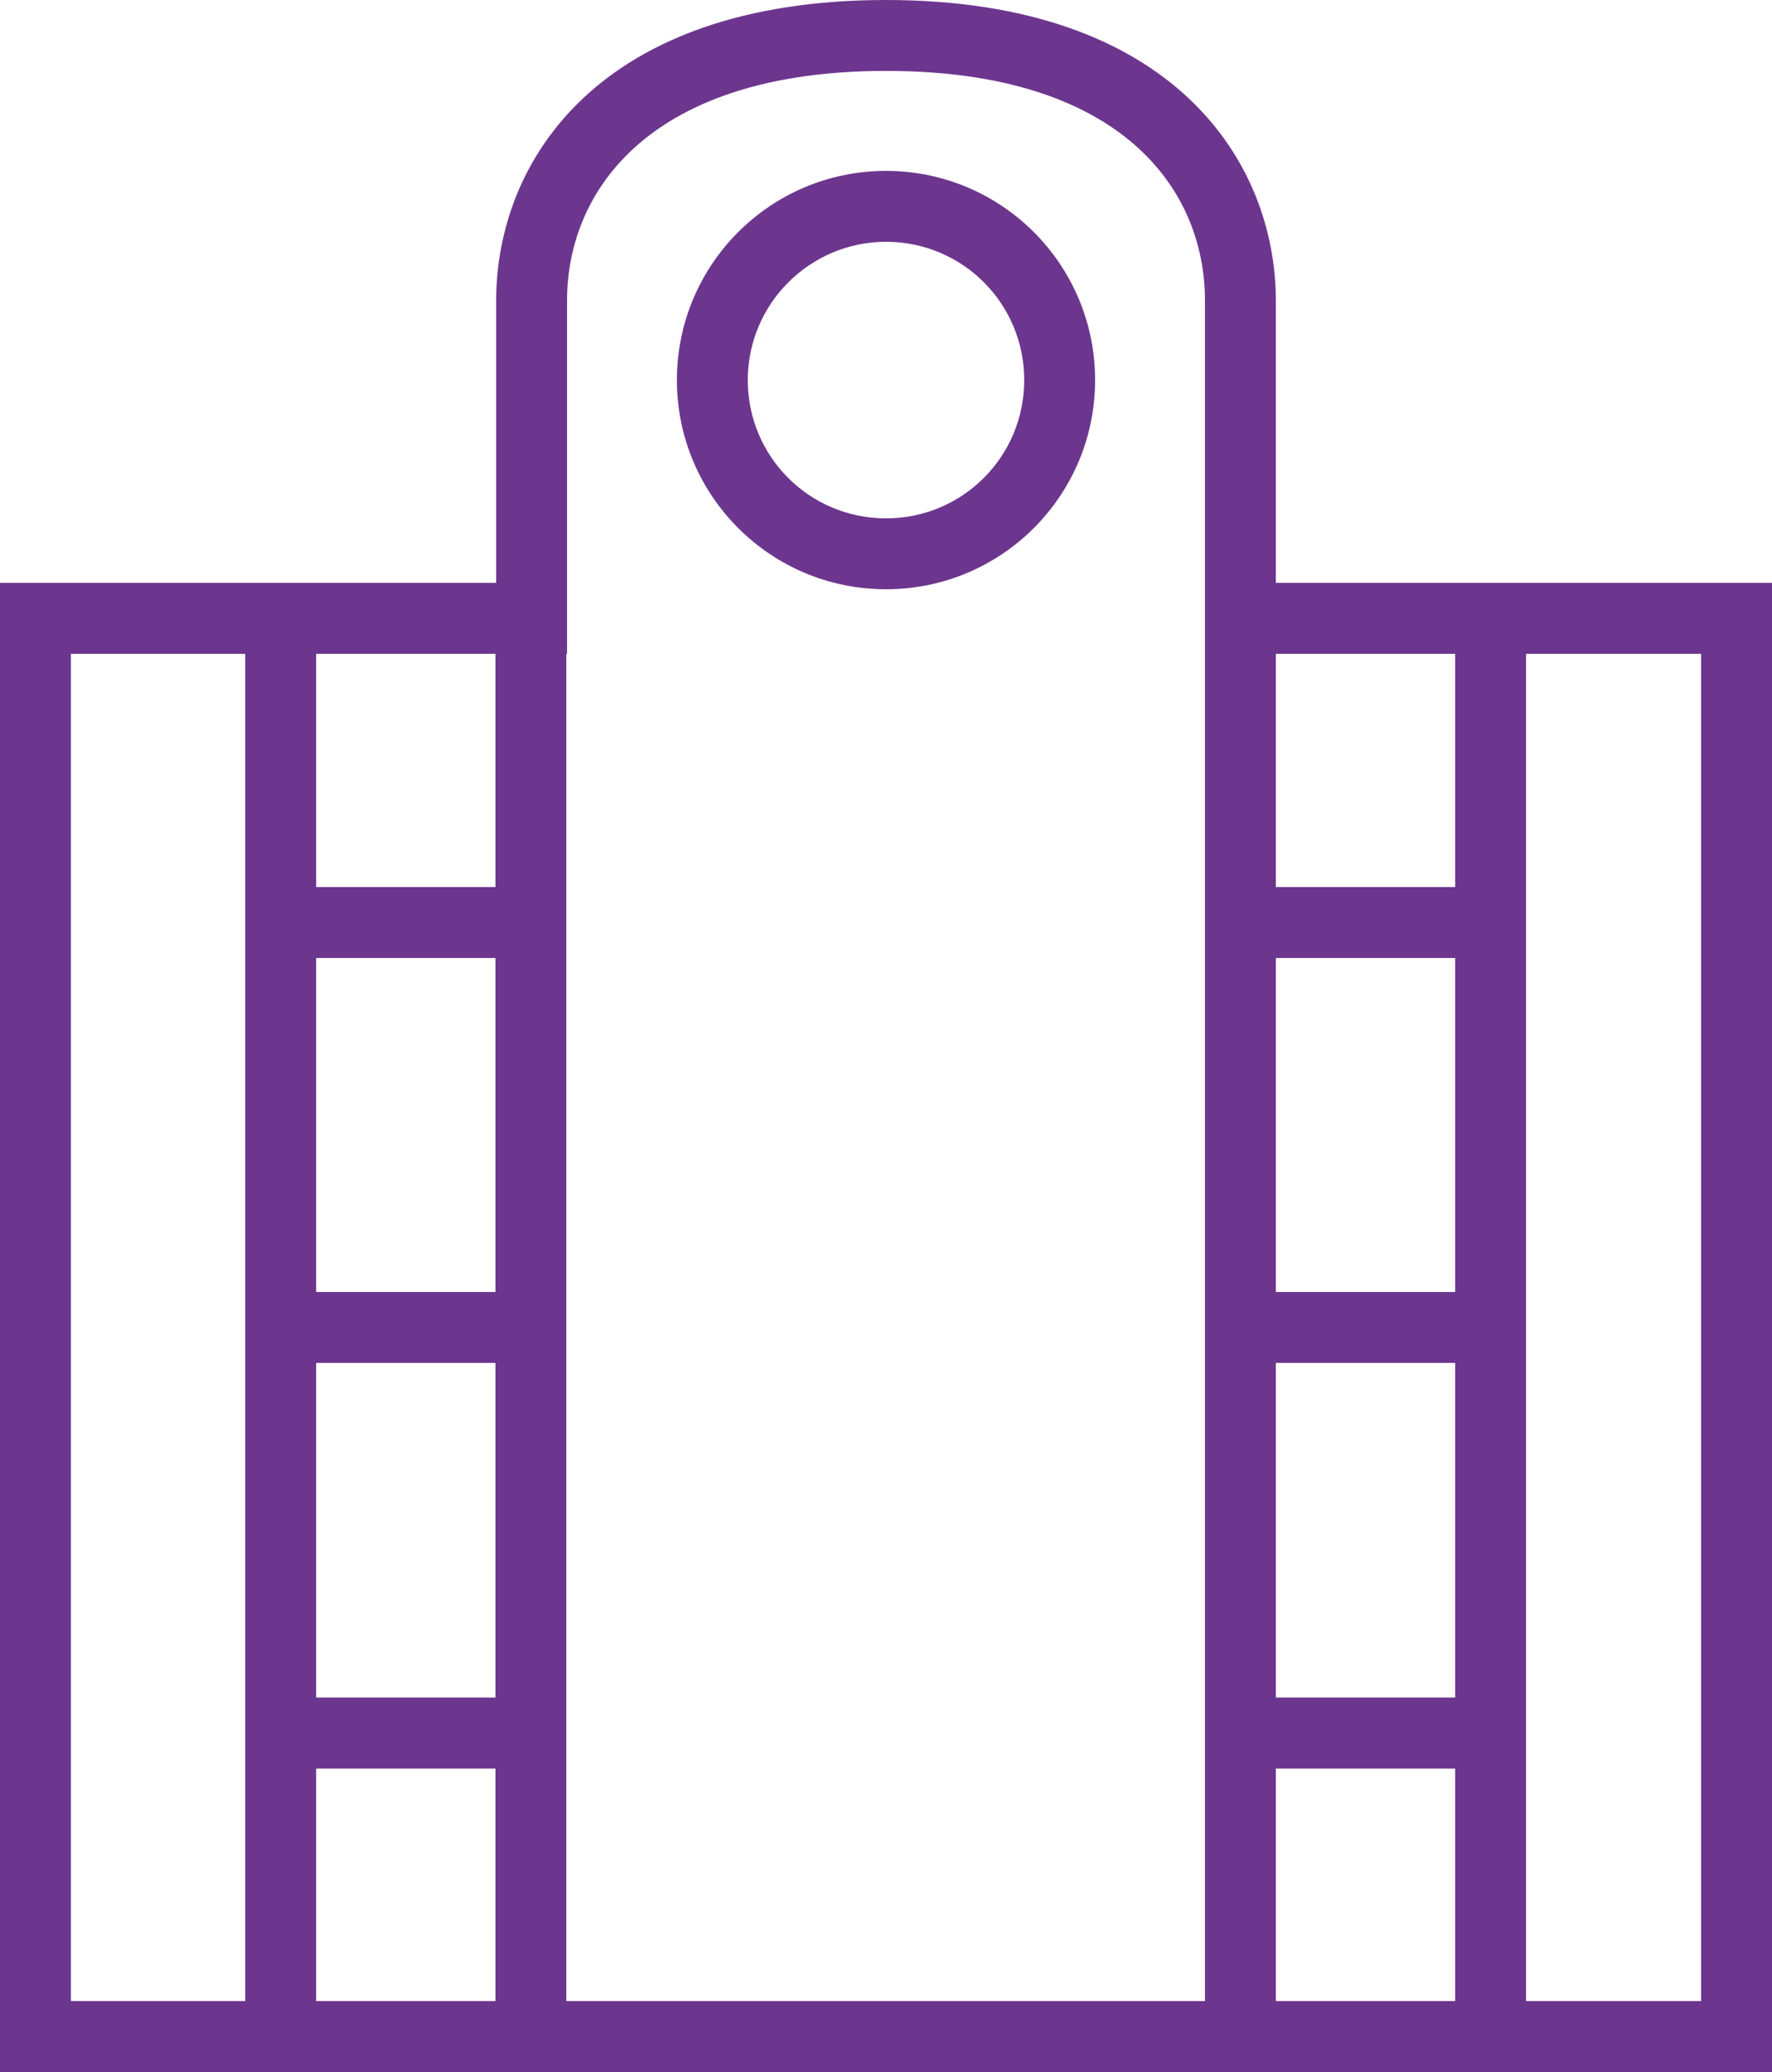
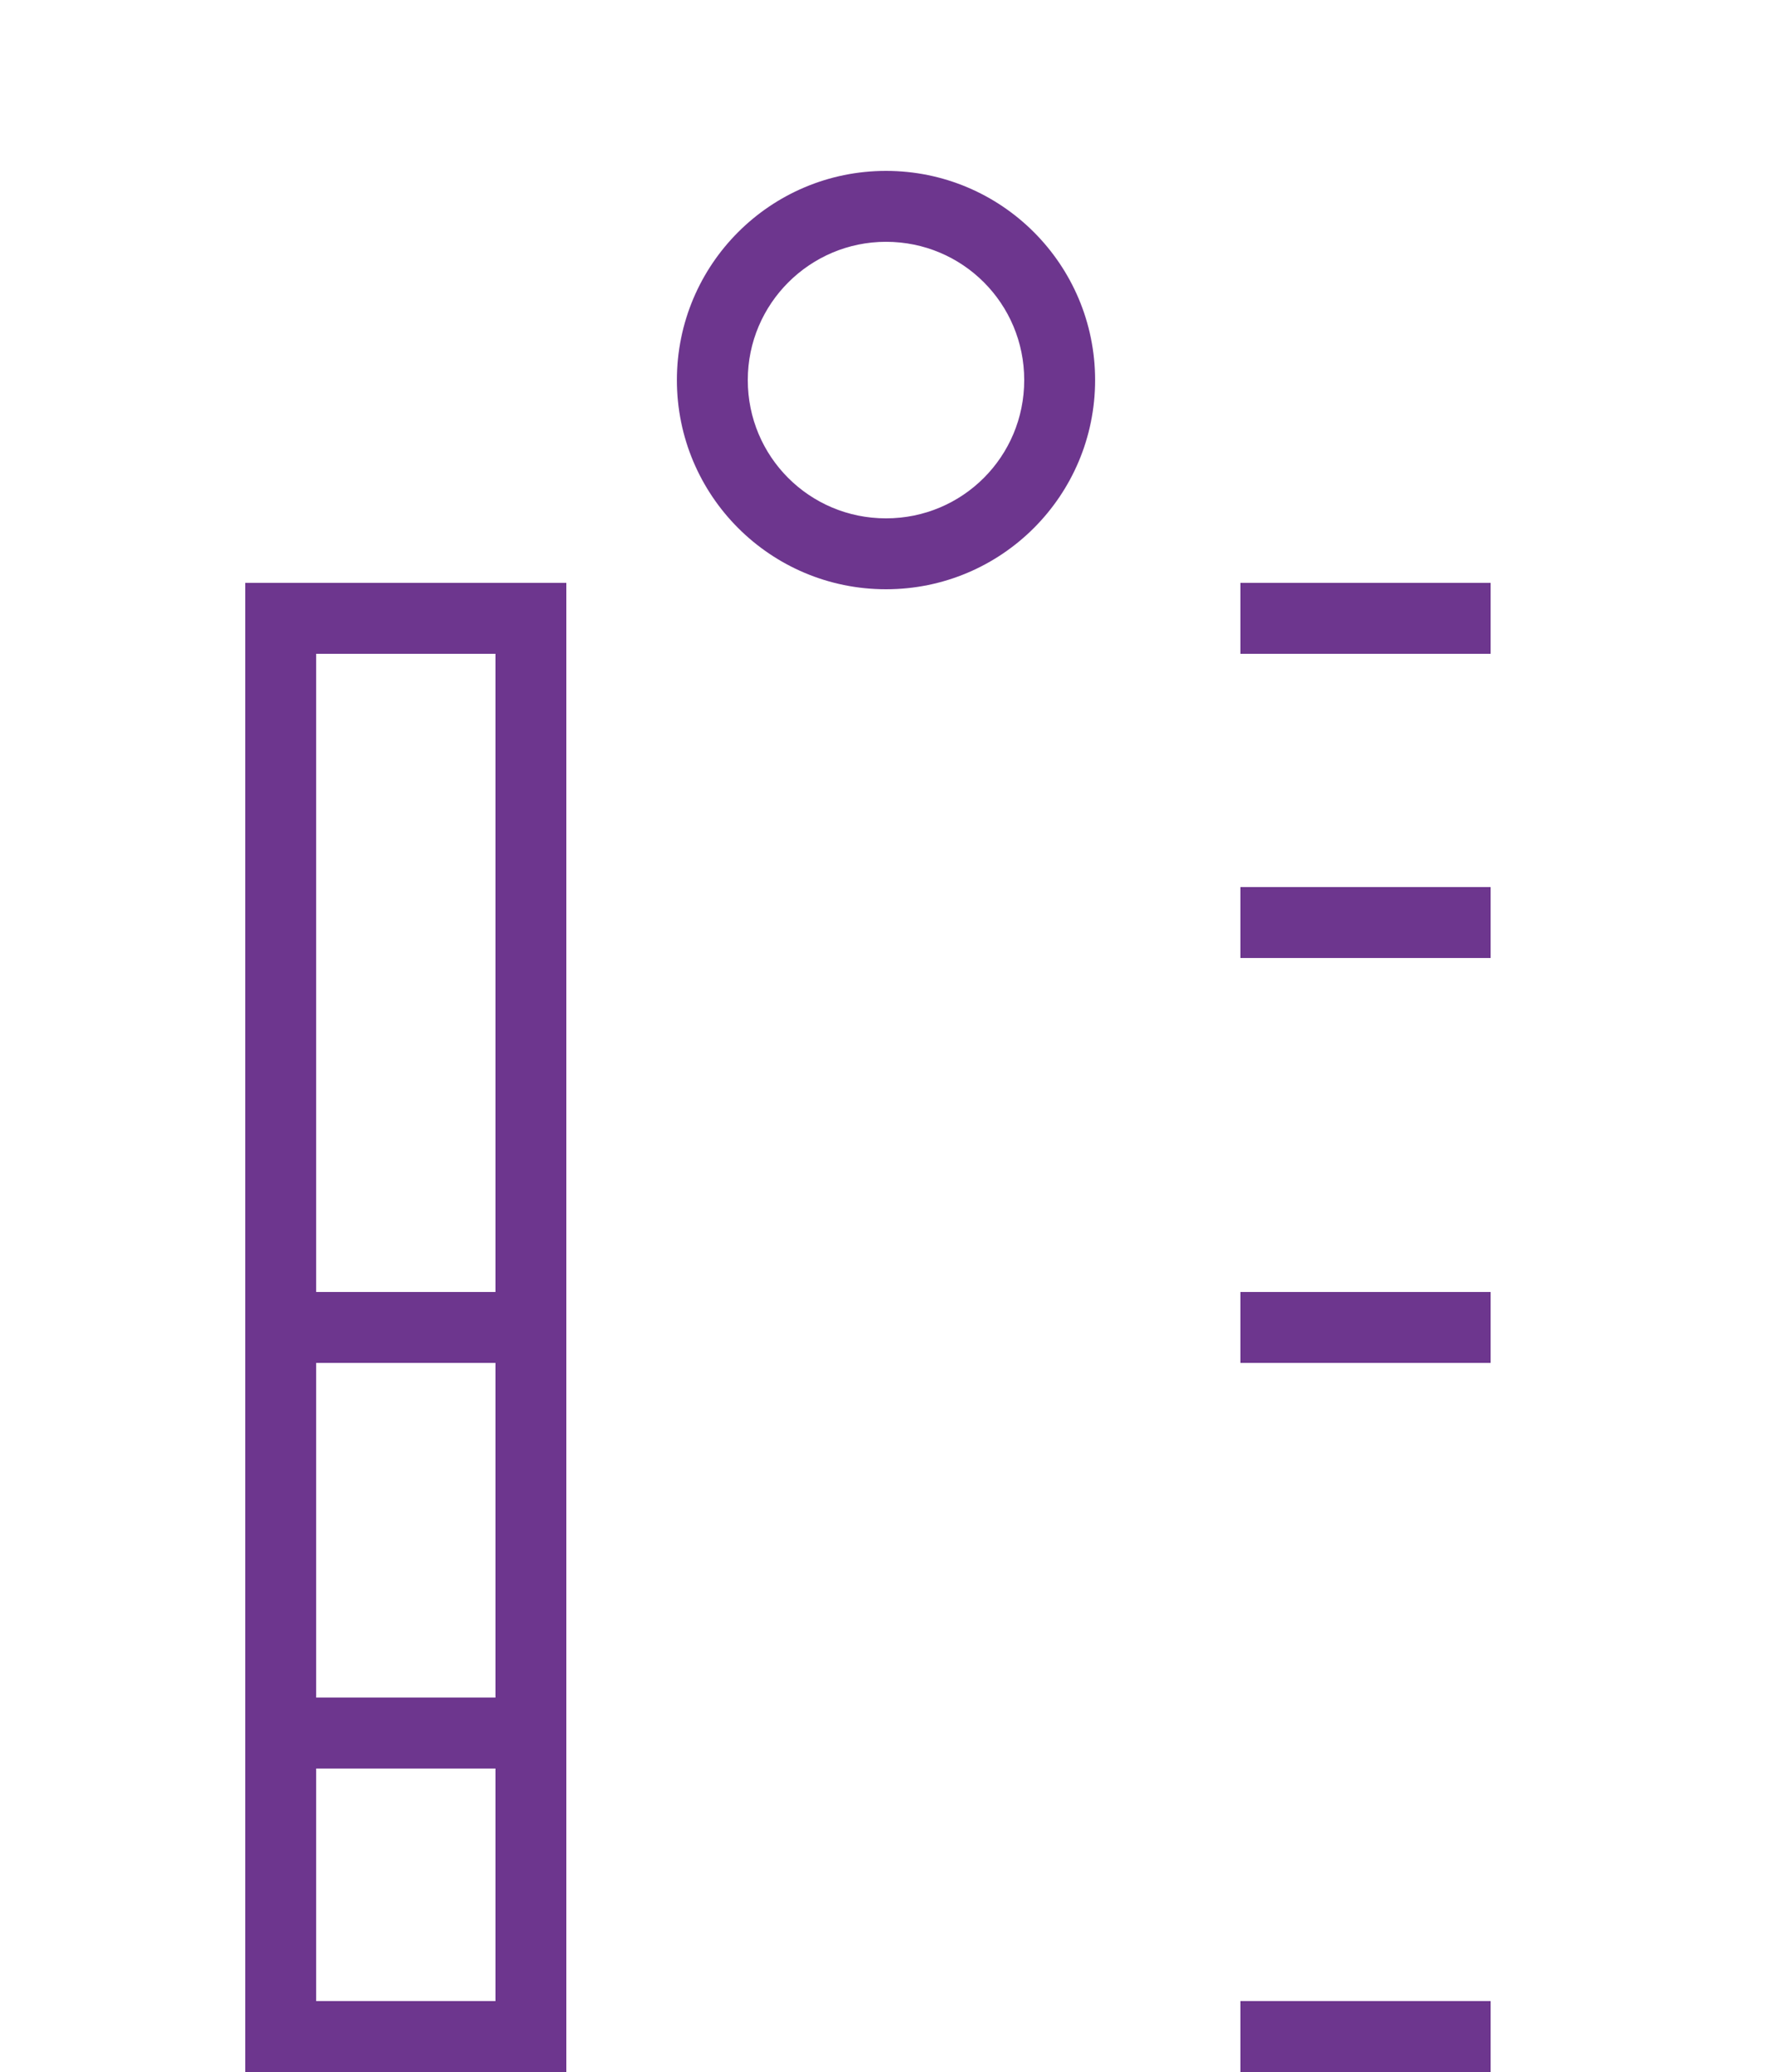
<svg xmlns="http://www.w3.org/2000/svg" id="_レイヤー_2" data-name="レイヤー 2" viewBox="0 0 25 29.22">
  <defs>
    <style>
      .cls-1 {
        fill: #6d368e;
        stroke-width: 0px;
      }
    </style>
  </defs>
  <g id="_レイヤー_1-2" data-name="レイヤー 1">
    <g>
      <path class="cls-1" d="m12.5,8.31c-1.63,0-2.95-1.32-2.95-2.95s1.32-2.95,2.95-2.95,2.95,1.32,2.95,2.95-1.32,2.95-2.95,2.95Zm0-4.9c-1.07,0-1.95.87-1.95,1.95s.87,1.95,1.95,1.95,1.95-.87,1.95-1.95-.87-1.95-1.95-1.95Z" />
-       <path class="cls-1" d="m25,29.22H0V8.22h7v-3.98c0-1.96,1.44-4.24,5.5-4.24s5.5,2.29,5.5,4.24v3.98h7v21Zm-24-1h23V9.22h-7v-4.98c0-1.57-1.18-3.24-4.5-3.24s-4.5,1.68-4.5,3.24v4.98H1v19Z" />
-       <path class="cls-1" d="m21.53,29.22h-4.53V8.22h4.53v21Zm-3.53-1h2.53V9.22h-2.53v19Z" />
      <rect class="cls-1" x="17.5" y="8.22" width="3.53" height="1" />
      <rect class="cls-1" x="17.5" y="28.22" width="3.53" height="1" />
      <rect class="cls-1" x="17.5" y="12.51" width="3.53" height="1" />
      <rect class="cls-1" x="17.5" y="18.22" width="3.53" height="1" />
-       <rect class="cls-1" x="17.5" y="23.94" width="3.53" height="1" />
      <path class="cls-1" d="m7.99,29.22H3.46V8.22h4.53v21Zm-3.53-1h2.53V9.22h-2.53v19Z" />
-       <rect class="cls-1" x="3.96" y="12.51" width="3.53" height="1" />
      <rect class="cls-1" x="3.96" y="18.22" width="3.53" height="1" />
      <rect class="cls-1" x="3.96" y="23.94" width="3.53" height="1" />
    </g>
  </g>
</svg>